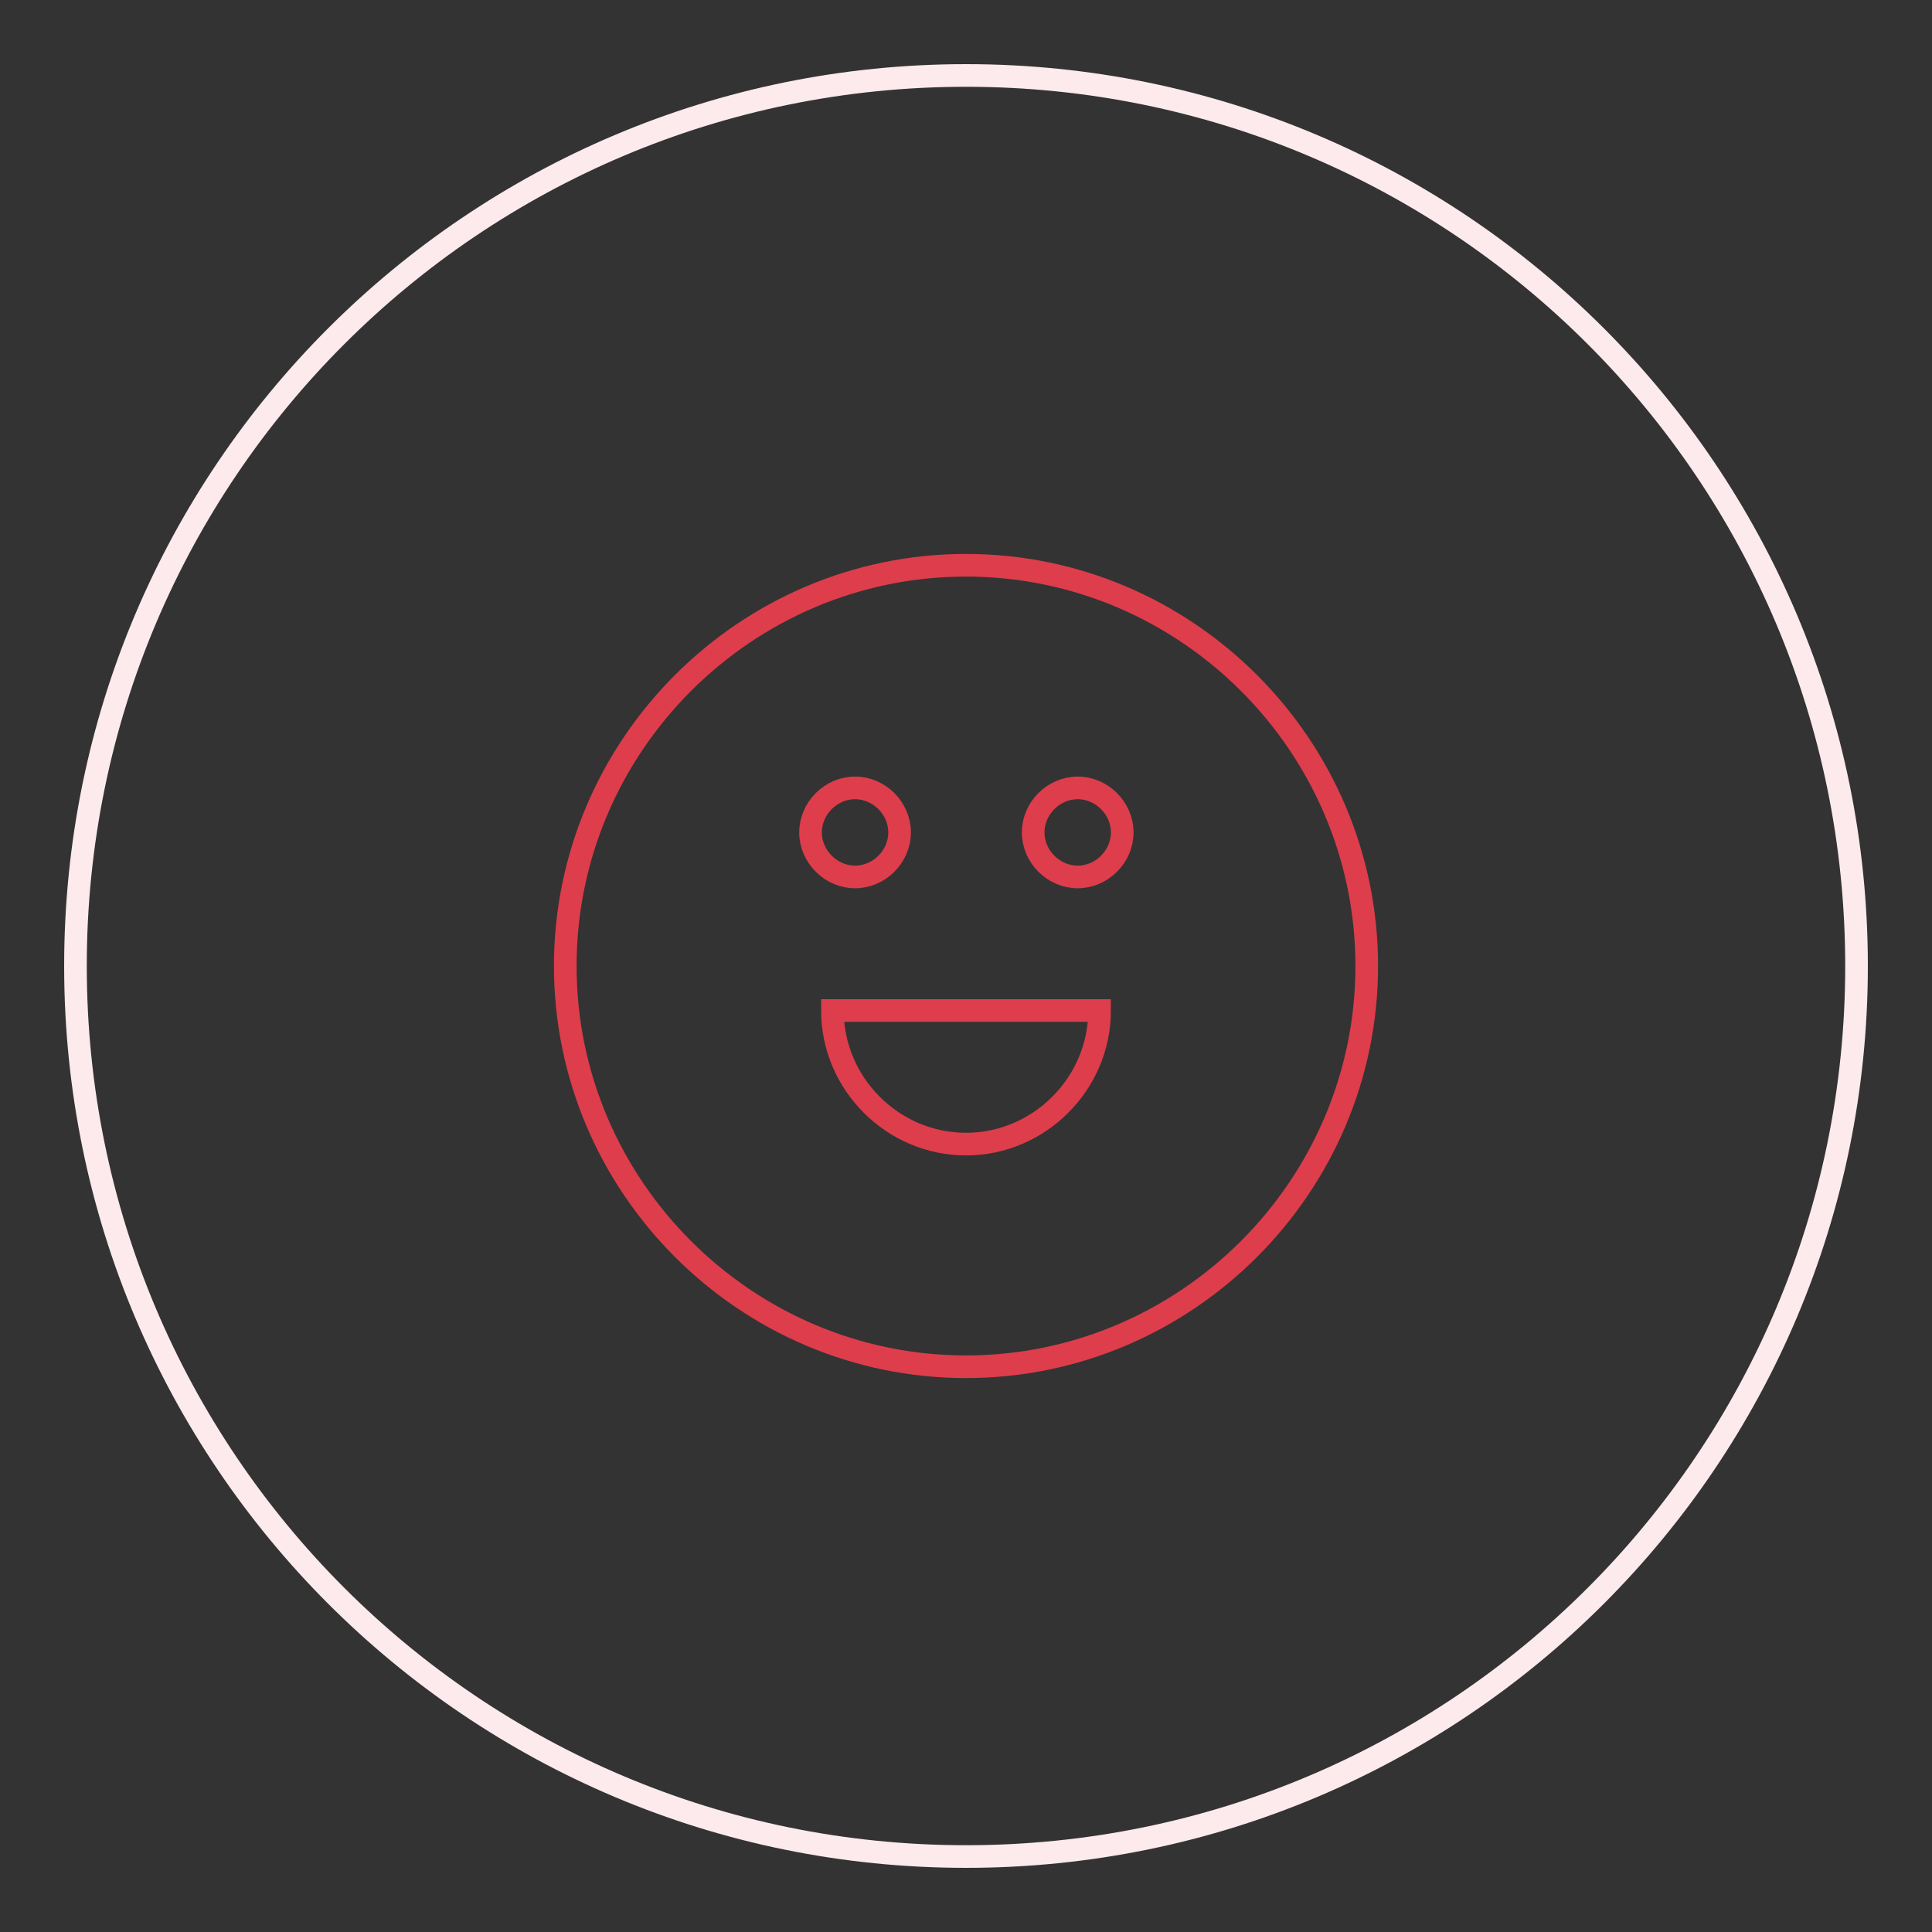
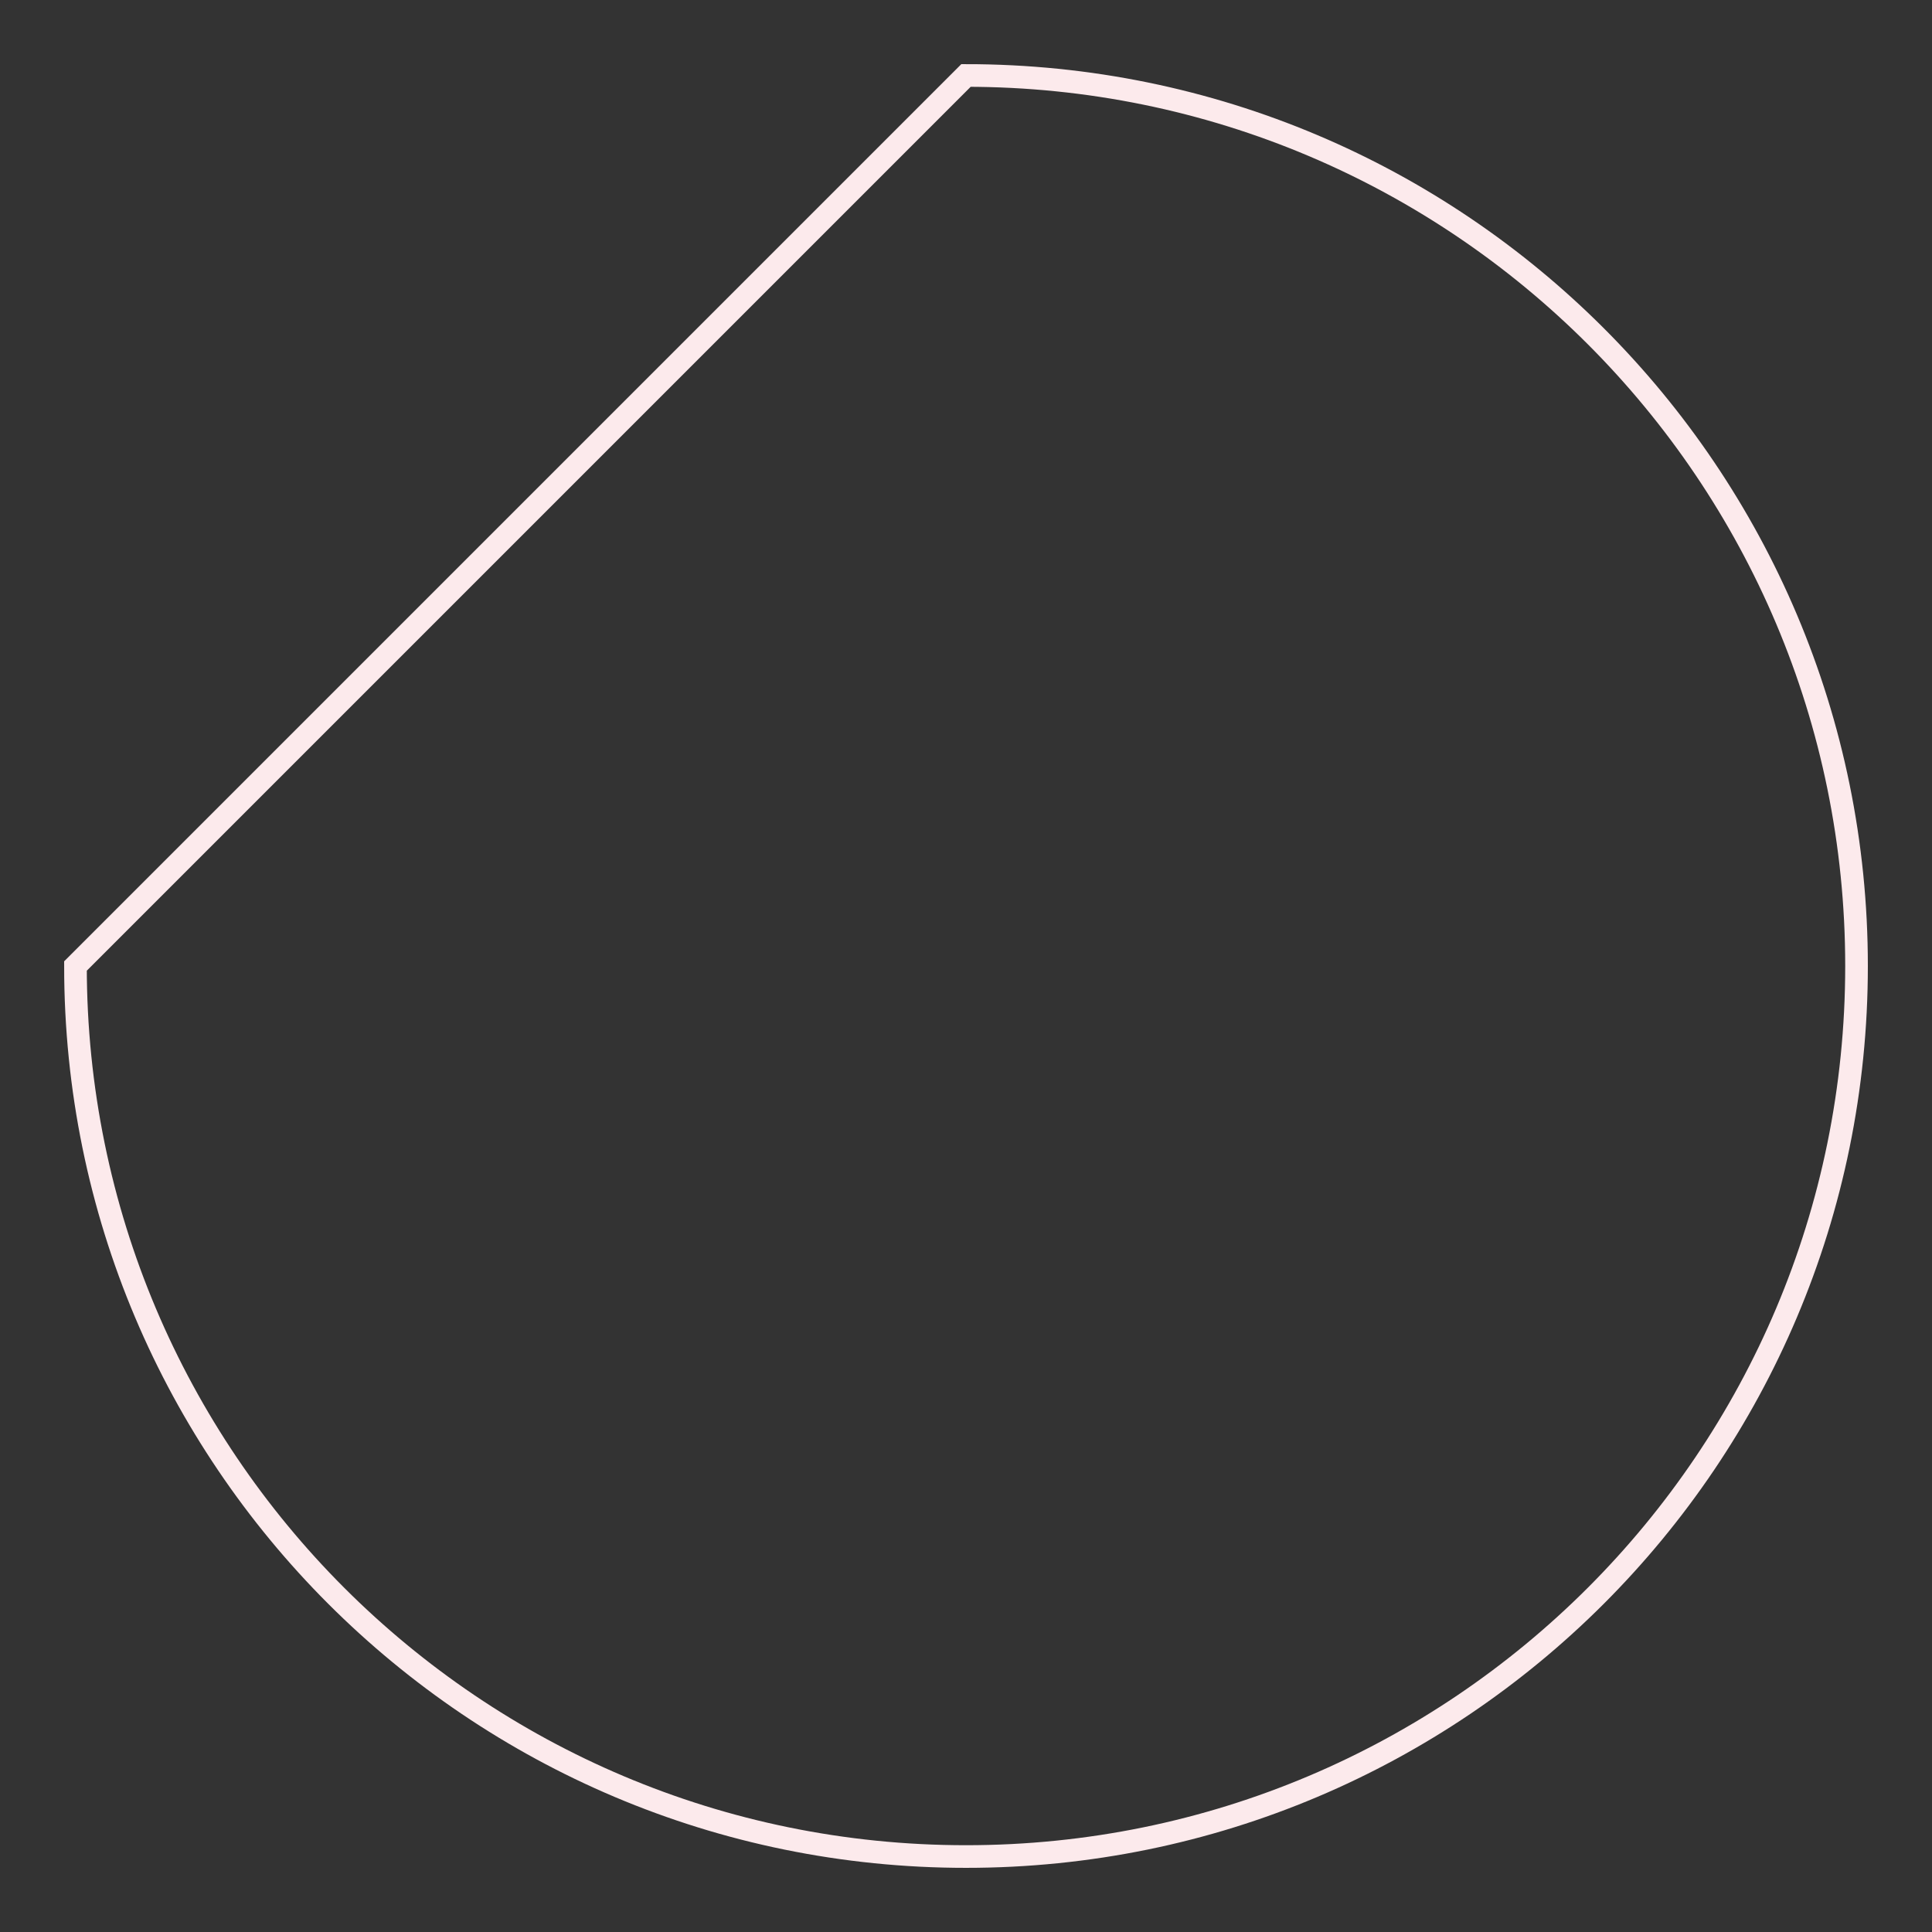
<svg xmlns="http://www.w3.org/2000/svg" version="1.1" x="0px" y="0px" viewBox="0 0 256 256" enable-background="new 0 0 256 256" xml:space="preserve">
  <rect x="0" y="0" width="256" height="256" fill="#333333" stroke="none" />
  <g>
-     <path stroke-width="3" fill-opacity="0" stroke="#fceaec" d="M10,128c0,65.2,52.8,118,118,118c65.2,0,118-52.8,118-118c0-65.2-52.8-118-118-118C62.8,10,10,62.8,10,128z " />
-     <path stroke-width="3" fill-opacity="0" stroke="#de3d4c" d="M128,181.1c-29.2,0-53.1-23.9-53.1-53.1S98.8,74.9,128,74.9s53.1,23.9,53.1,53.1S157.2,181.1,128,181.1z  M113.3,104.4c-3.2,0-5.9,2.7-5.9,5.9s2.7,5.9,5.9,5.9s5.9-2.7,5.9-5.9S116.5,104.4,113.3,104.4z M110.3,133.9 c0,9.7,8,17.7,17.7,17.7c9.7,0,17.7-8,17.7-17.7H110.3z M142.8,104.4c-3.2,0-5.9,2.7-5.9,5.9s2.7,5.9,5.9,5.9s5.9-2.7,5.9-5.9 S146,104.4,142.8,104.4z" />
+     <path stroke-width="3" fill-opacity="0" stroke="#fceaec" d="M10,128c0,65.2,52.8,118,118,118c65.2,0,118-52.8,118-118c0-65.2-52.8-118-118-118z " />
  </g>
</svg>